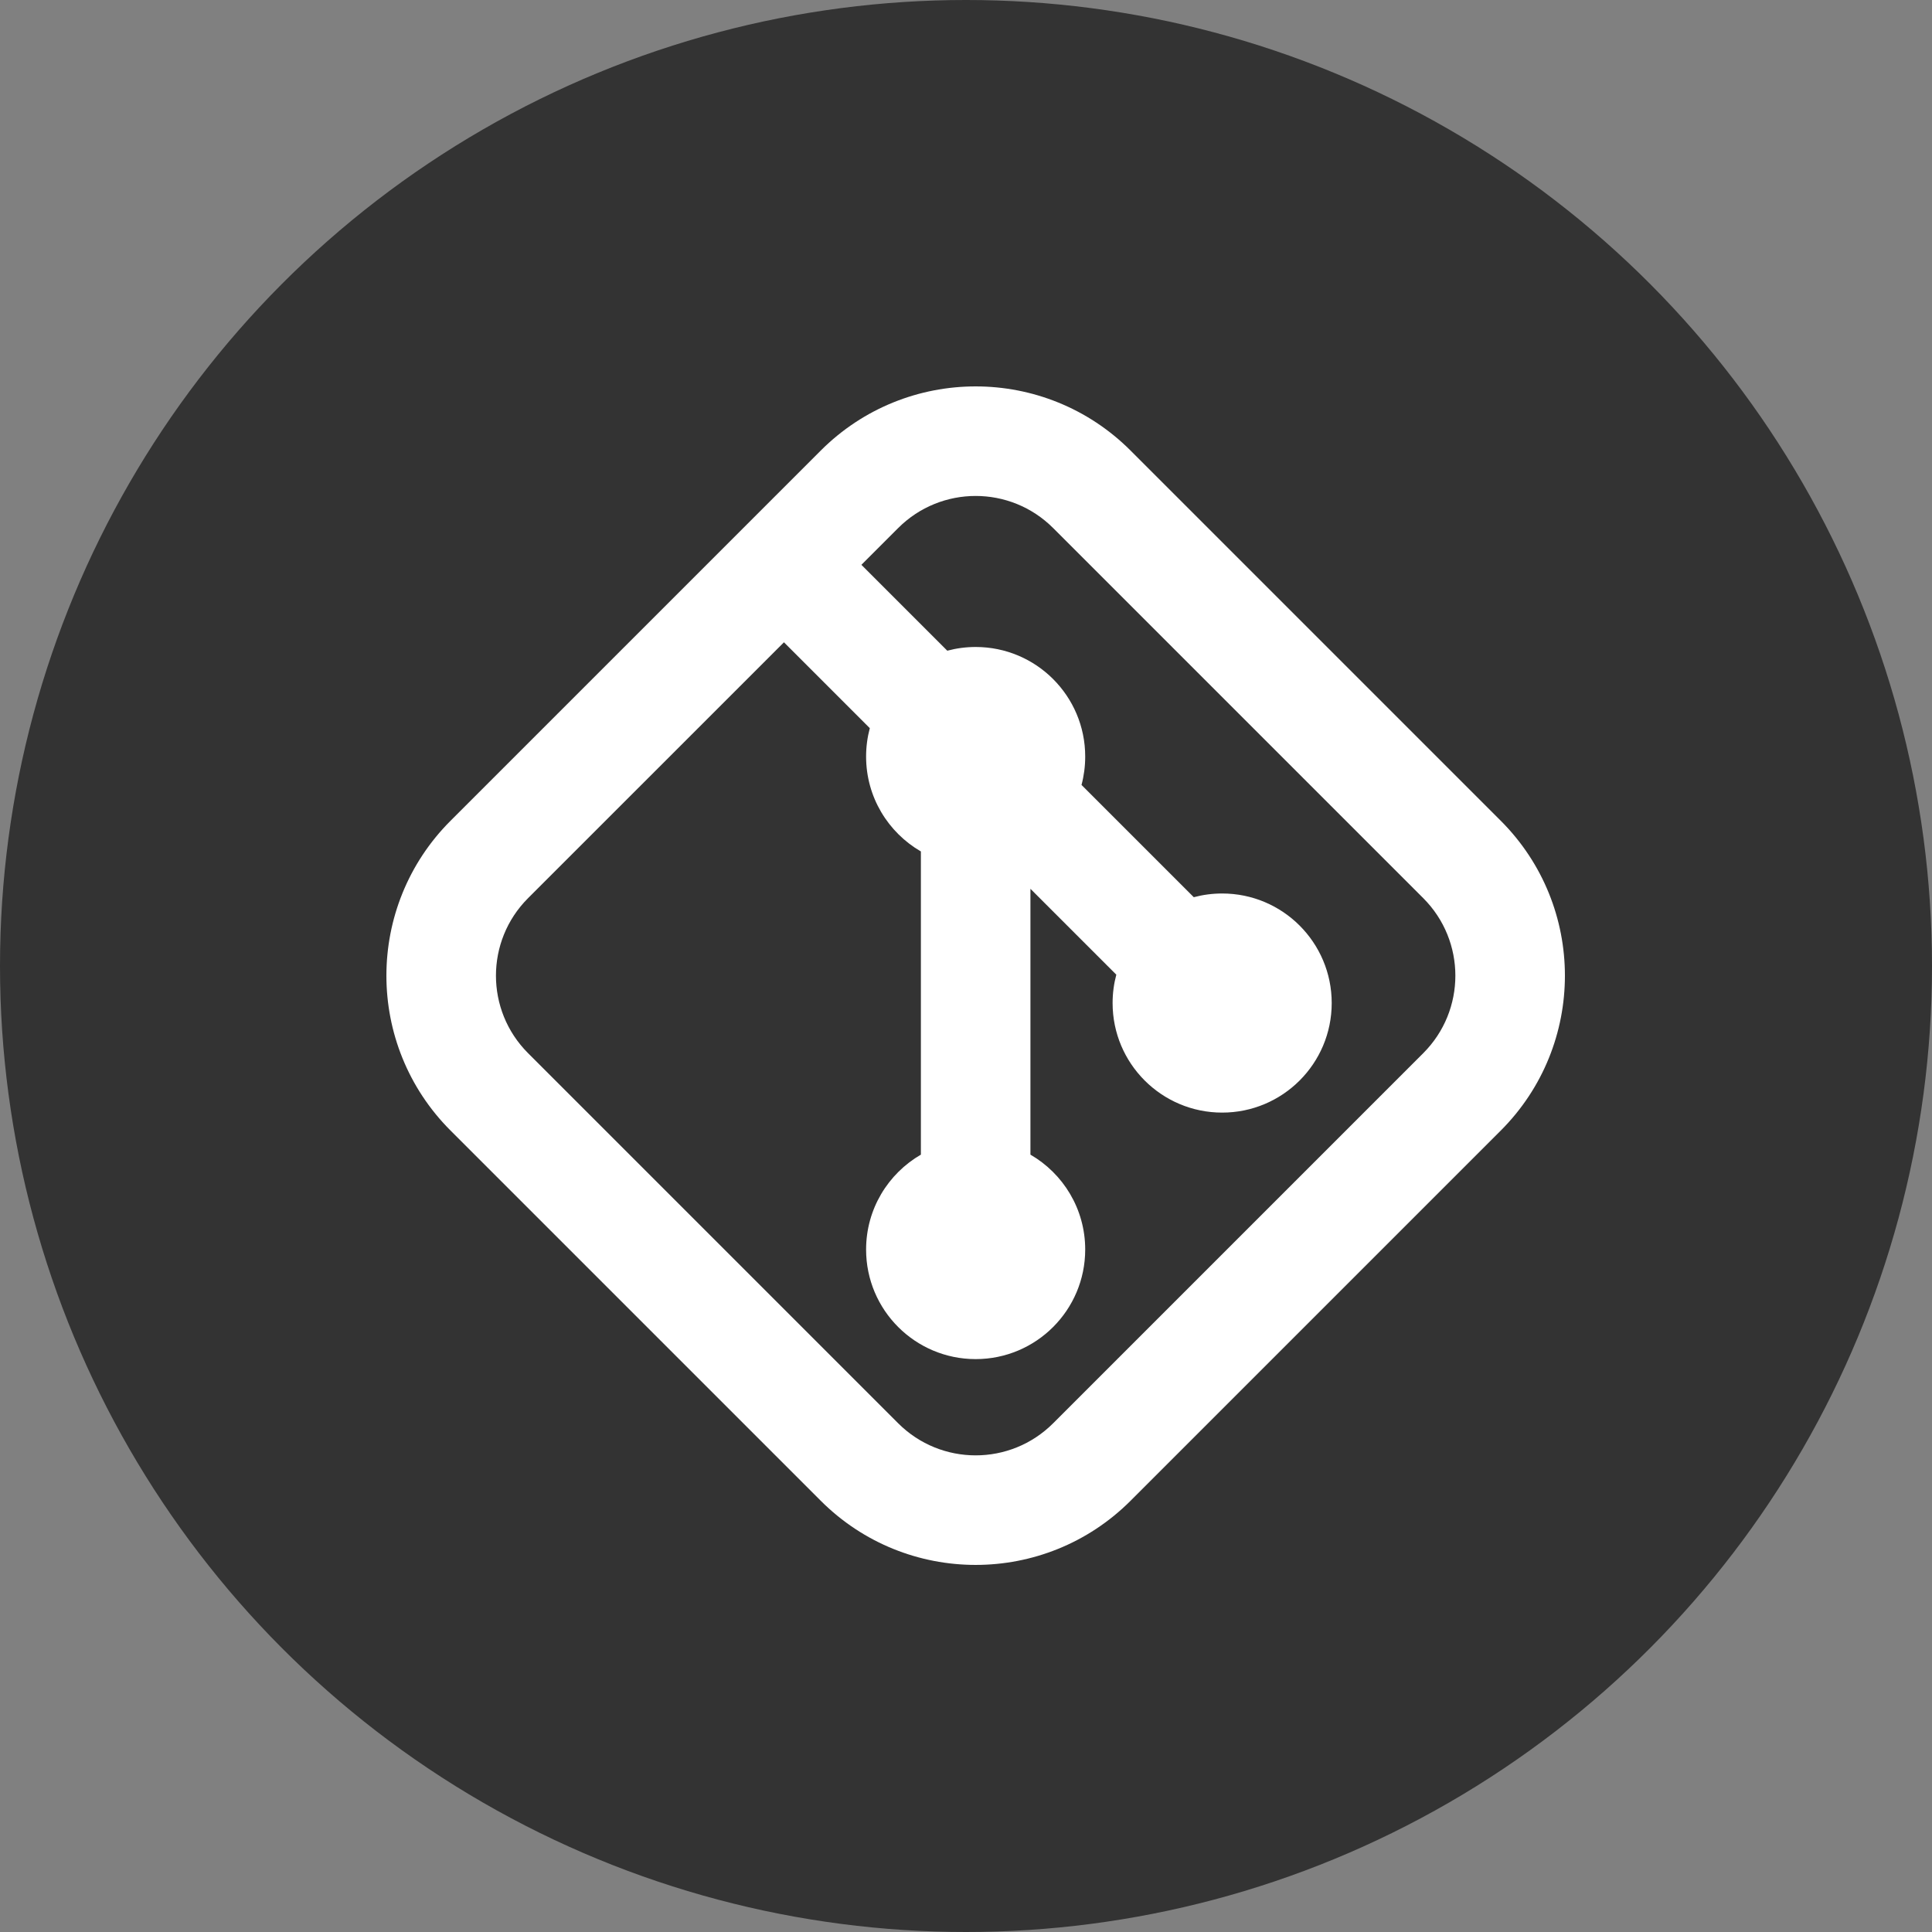
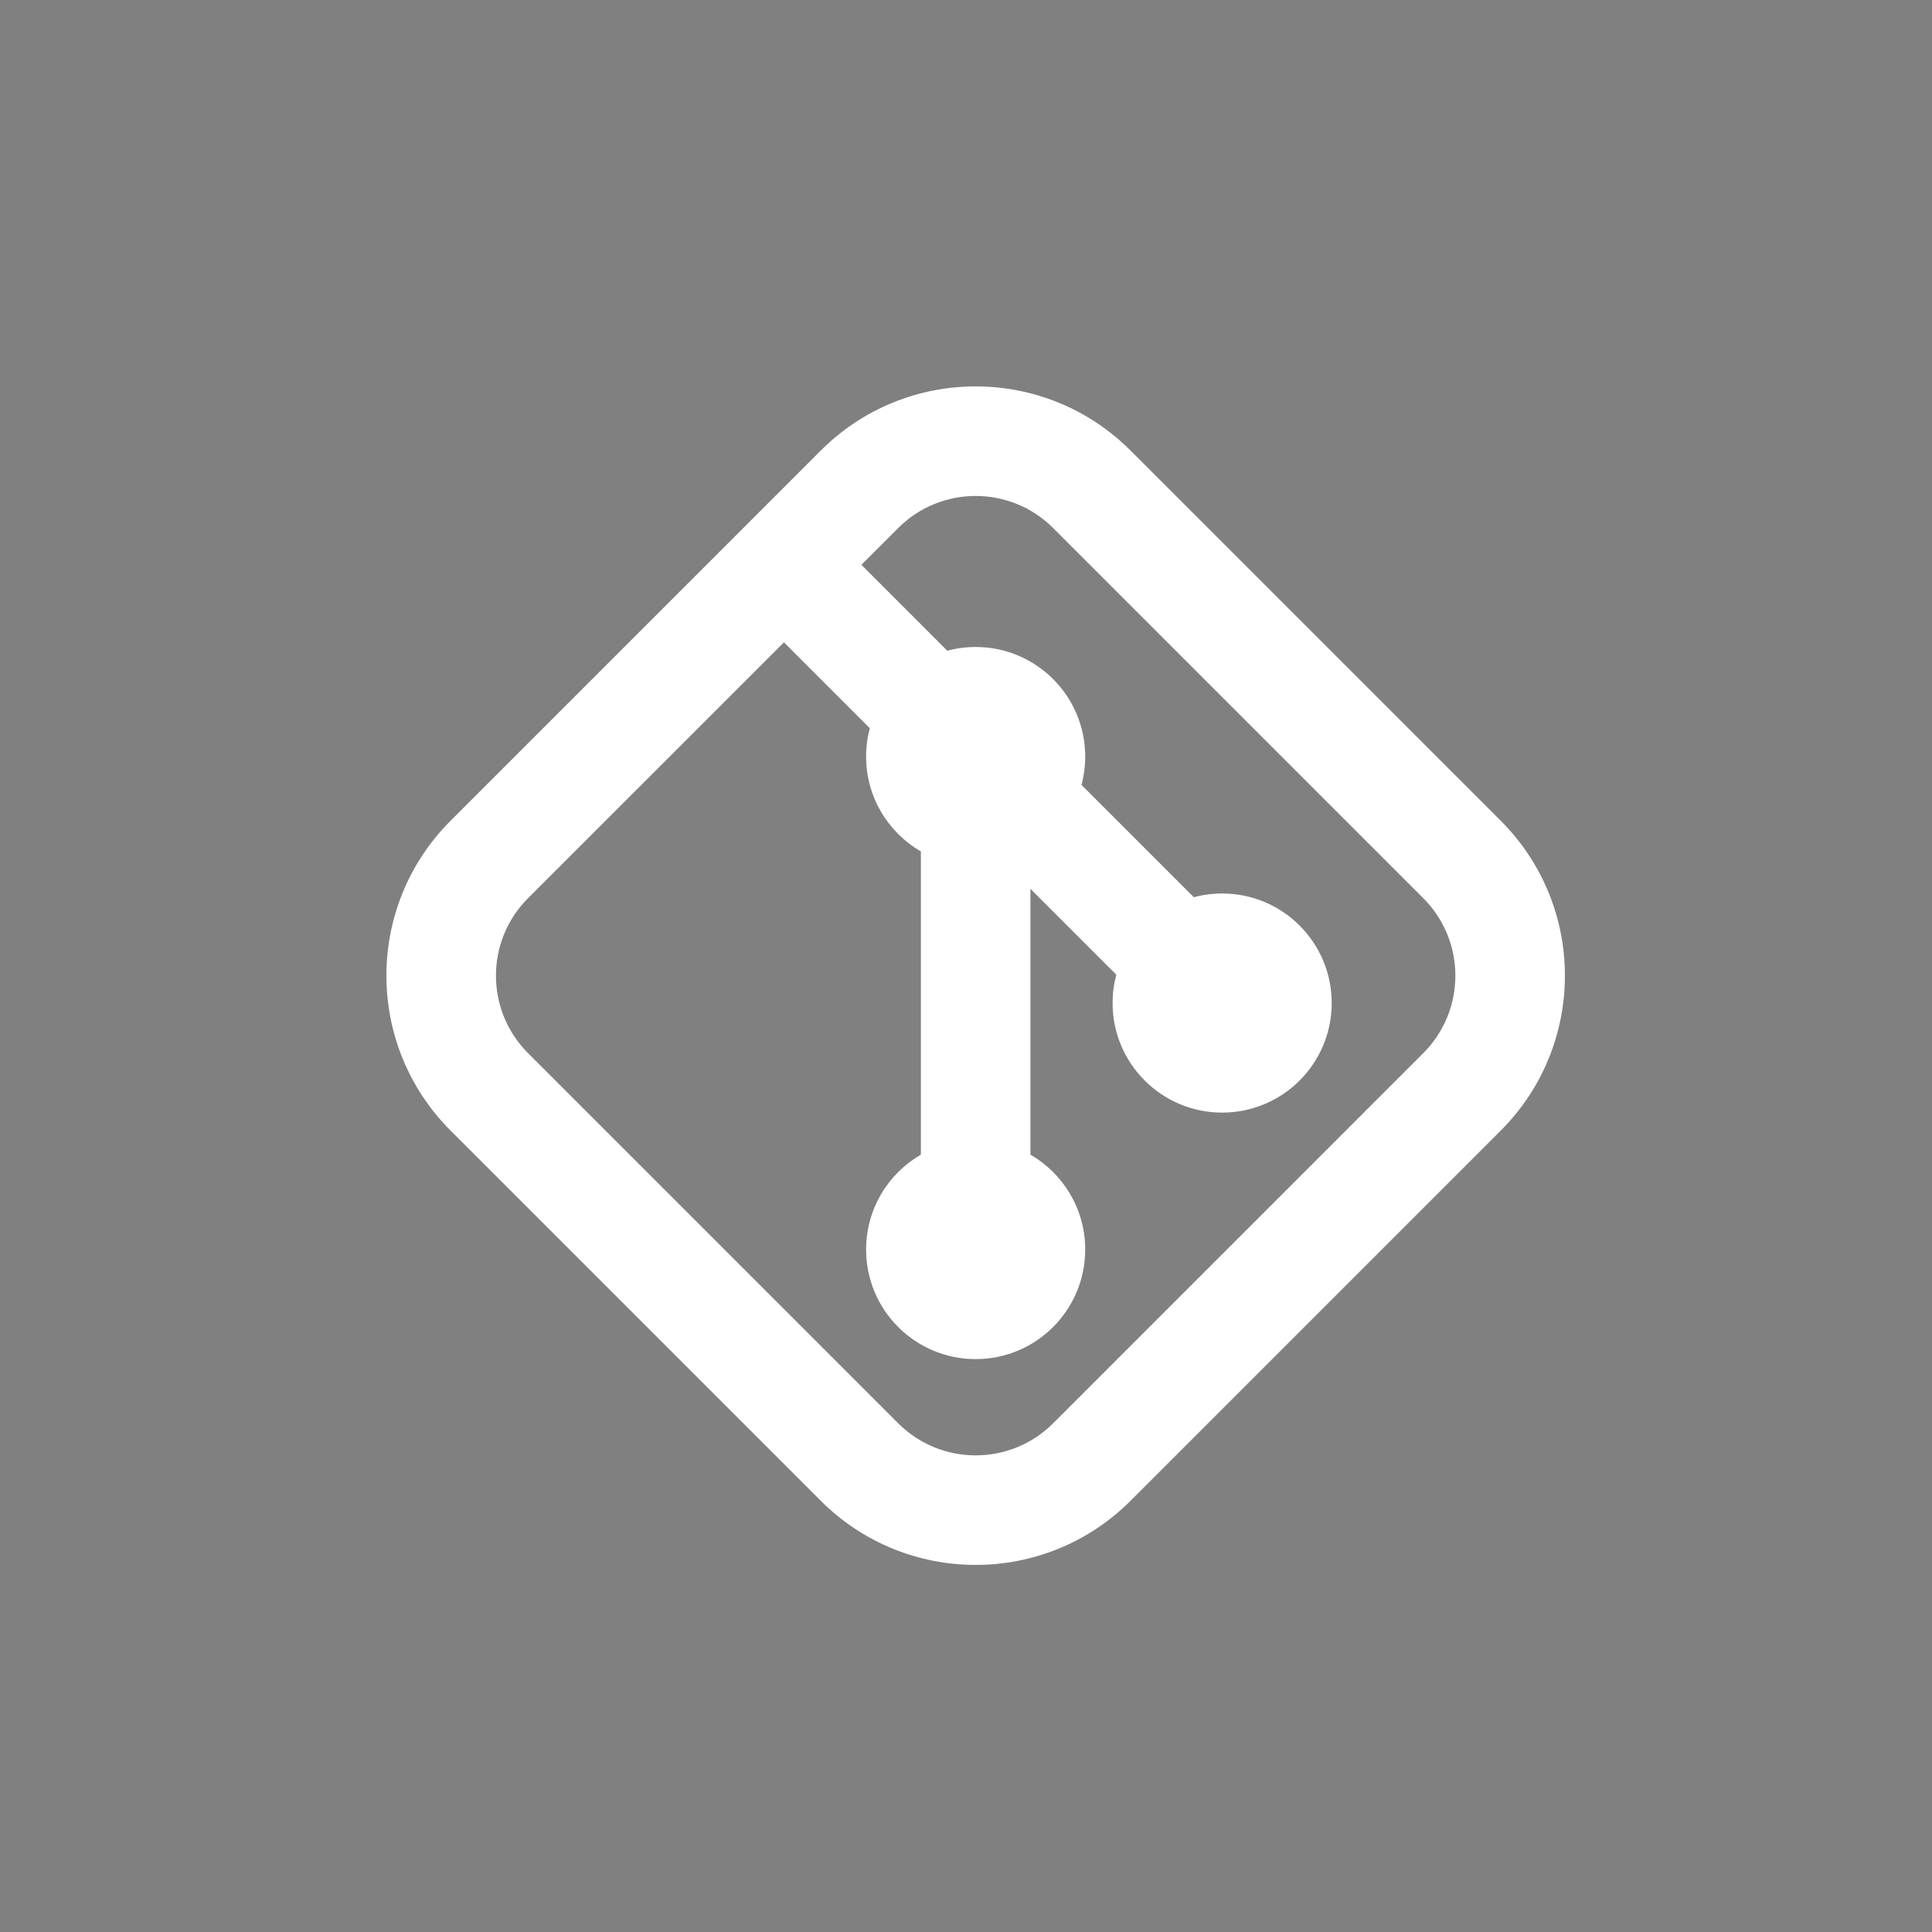
<svg xmlns="http://www.w3.org/2000/svg" width="100" height="100" viewBox="0 0 100 100" fill="none">
  <rect x="0" y="0" width="100" height="100" fill="#808080" stroke="none" />
-   <circle cx="50" cy="50" r="50" fill="#333333" />
  <path fill-rule="evenodd" clip-rule="evenodd" d="M54.51 27.331C52.295 25.117 48.705 25.117 46.49 27.331L44.586 29.235L49.031 33.68C49.5 33.555 49.992 33.488 50.5 33.488C53.632 33.488 56.17 36.027 56.17 39.159C56.17 39.667 56.104 40.159 55.979 40.628L61.79 46.439C62.258 46.314 62.751 46.247 63.259 46.247C66.391 46.247 68.929 48.786 68.929 51.918C68.929 55.049 66.391 57.588 63.259 57.588C60.127 57.588 57.588 55.049 57.588 51.918C57.588 51.41 57.655 50.917 57.78 50.449L53.335 46.004V59.764C55.03 60.745 56.17 62.577 56.17 64.676C56.17 67.808 53.632 70.347 50.5 70.347C47.368 70.347 44.829 67.808 44.829 64.676C44.829 62.577 45.97 60.745 47.665 59.764V44.071C45.97 43.09 44.829 41.258 44.829 39.159C44.829 38.651 44.896 38.159 45.021 37.69L40.577 33.245L27.331 46.49C25.117 48.705 25.117 52.295 27.331 54.51L46.49 73.669C48.705 75.883 52.295 75.883 54.51 73.669L73.669 54.51C75.883 52.295 75.883 48.705 73.669 46.49L54.51 27.331ZM42.481 23.322C46.91 18.893 54.09 18.893 58.519 23.322L77.678 42.481C82.107 46.91 82.107 54.09 77.678 58.519L58.519 77.678C54.09 82.107 46.91 82.107 42.481 77.678L23.322 58.519C18.893 54.09 18.893 46.91 23.322 42.481L42.481 23.322Z" fill="white" />
</svg>